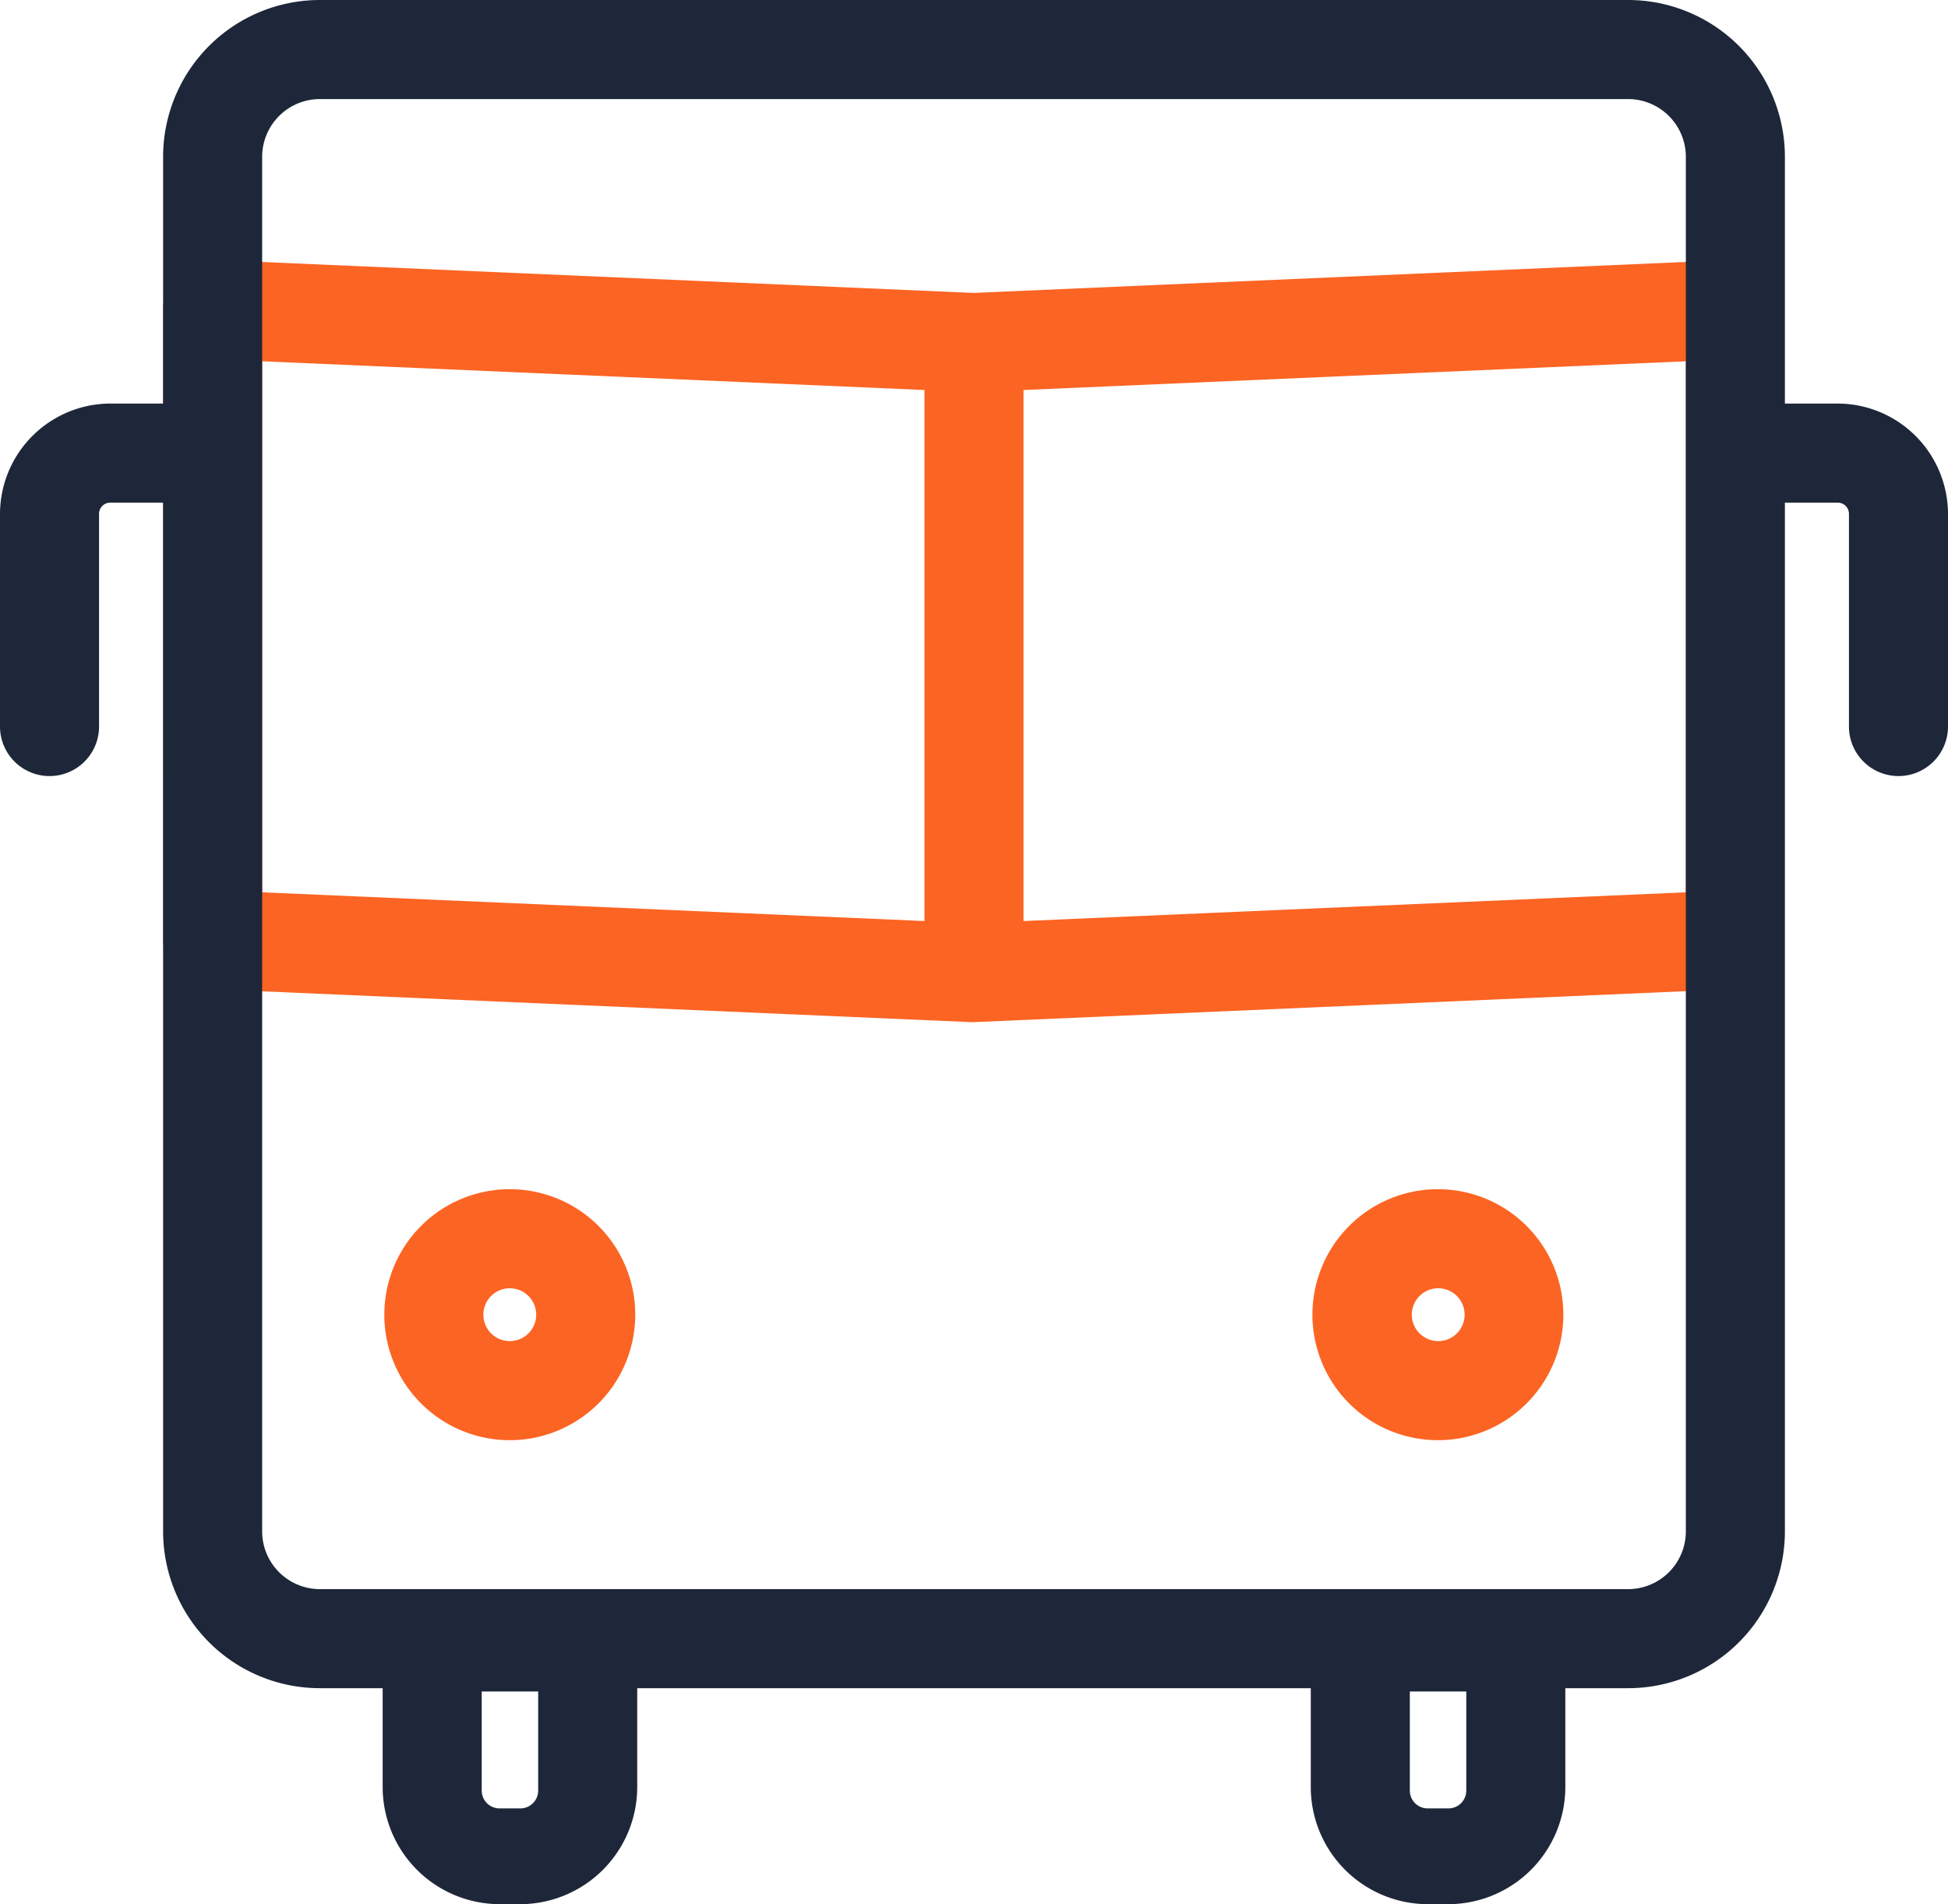
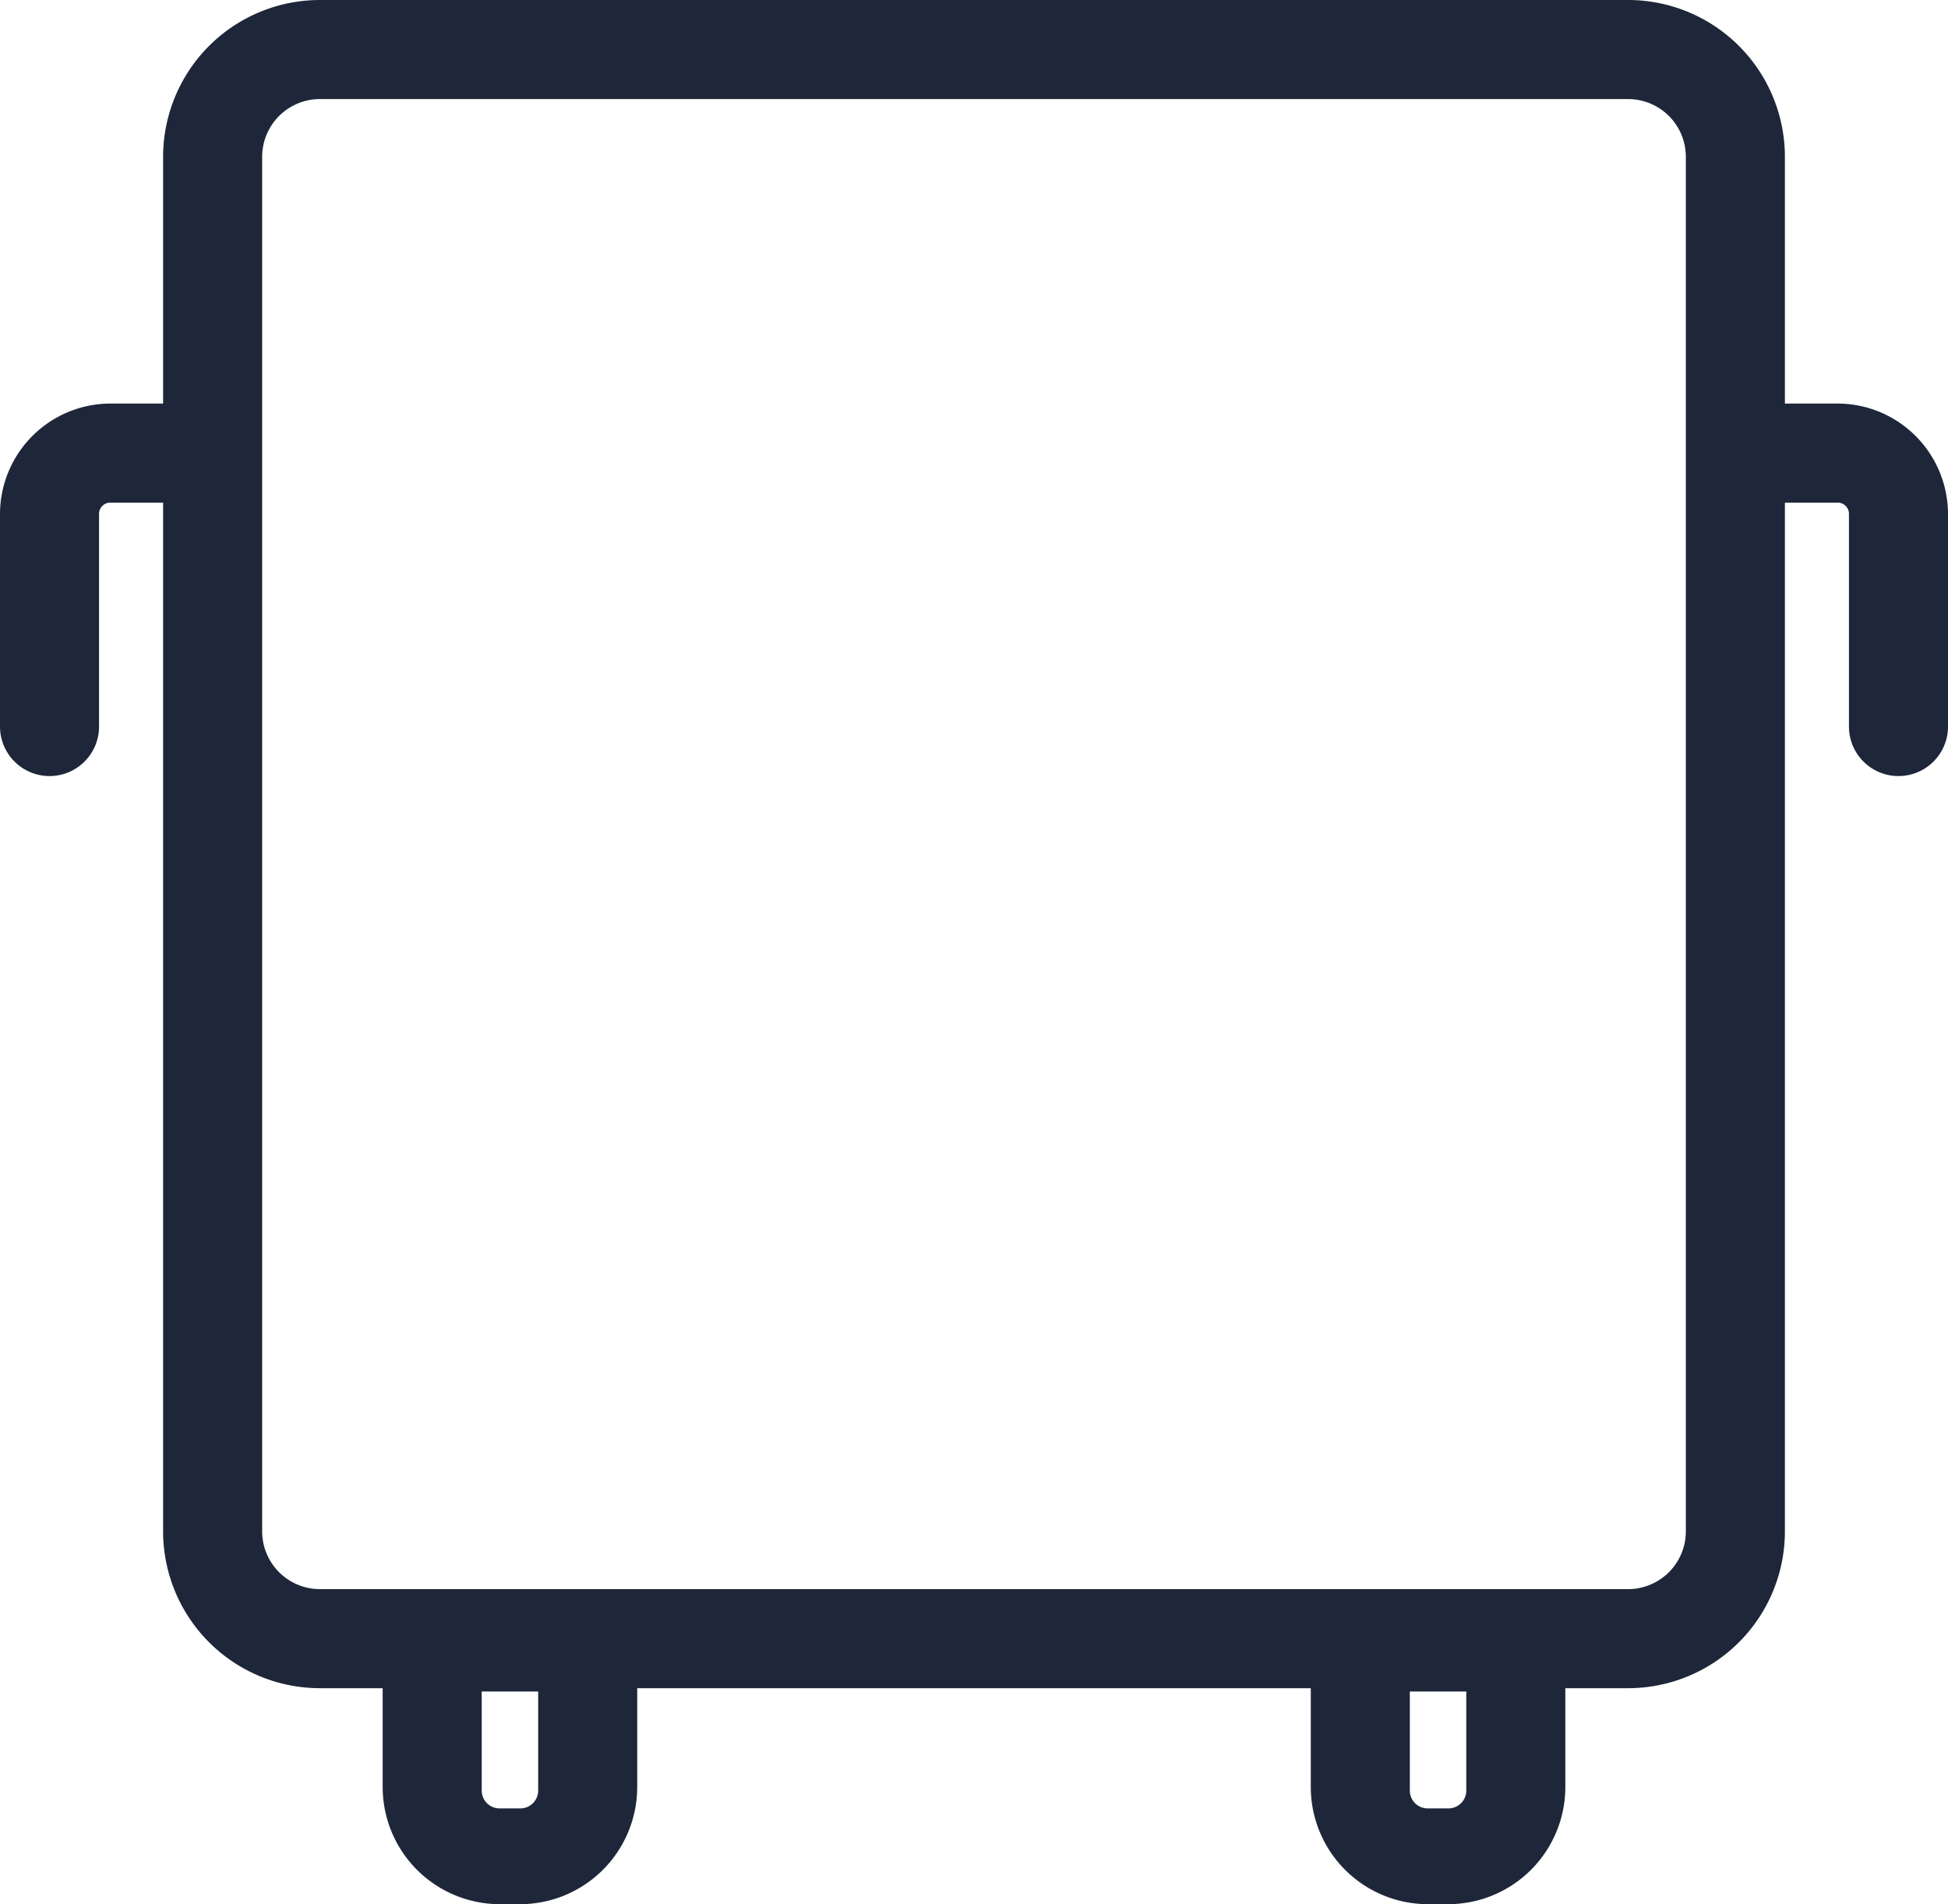
<svg xmlns="http://www.w3.org/2000/svg" width="59" height="57.66" viewBox="0 0 59 57.66">
  <g id="Layer_31" data-name="Layer 31" transform="translate(-2.5 -2.63)">
    <g id="Group_47446" data-name="Group 47446">
-       <path id="Path_112678" data-name="Path 112678" d="M56.1,10.92A1.46,1.46,0,0,0,55,10.5l-23,1-23-1A1.5,1.5,0,0,0,7.44,12V31.08a1.49,1.49,0,0,0,1.44,1.5l23,1h.14l23-1a1.49,1.49,0,0,0,1.44-1.5V12A1.51,1.51,0,0,0,56.1,10.92ZM10.44,13.57l20.06.87V30.52l-20.06-.87ZM53.56,29.65l-20.06.87V14.44l20.06-.87Z" fill="#fc6423" />
-       <path id="Path_112679" data-name="Path 112679" d="M46.06,38.64a3.8,3.8,0,1,0,3.79,3.8,3.8,3.8,0,0,0-3.79-3.8Zm0,4.6a.8.8,0,1,1,.8-.8A.8.8,0,0,1,46.06,43.24Z" fill="#fc6423" />
-       <path id="Path_112680" data-name="Path 112680" d="M17.94,38.64a3.8,3.8,0,1,0,3.8,3.8,3.8,3.8,0,0,0-3.8-3.8Zm0,4.6a.8.8,0,1,1,.8-.8A.8.8,0,0,1,17.94,43.24Z" fill="#fc6423" />
-     </g>
+       </g>
    <path id="Path_112681" data-name="Path 112681" d="M58.16,14.85h-1.6V7.38a4.75,4.75,0,0,0-4.75-4.75H12.19A4.75,4.75,0,0,0,7.44,7.38v7.47H5.84A3.35,3.35,0,0,0,2.5,18.19v6.44a1.5,1.5,0,0,0,3,0V18.19a.34.34,0,0,1,.34-.34h1.6V49a4.75,4.75,0,0,0,4.75,4.75h1.9v3a3.55,3.55,0,0,0,3.54,3.54h.63a3.55,3.55,0,0,0,3.54-3.54v-3H42.2v3a3.55,3.55,0,0,0,3.54,3.54h.63a3.55,3.55,0,0,0,3.54-3.54v-3h1.9A4.75,4.75,0,0,0,56.56,49V17.85h1.6a.34.34,0,0,1,.34.34v6.44a1.5,1.5,0,1,0,3,0V18.19A3.35,3.35,0,0,0,58.16,14.85Zm-39.36,42a.54.54,0,0,1-.54.54h-.63a.54.54,0,0,1-.54-.54v-3H18.8Zm28.11,0a.54.54,0,0,1-.54.54h-.63a.54.54,0,0,1-.54-.54v-3h1.71ZM53.56,49a1.75,1.75,0,0,1-1.75,1.75H12.19A1.75,1.75,0,0,1,10.44,49V7.38a1.75,1.75,0,0,1,1.75-1.75H51.81a1.75,1.75,0,0,1,1.75,1.75Z" fill="#1e2739" />
  </g>
</svg>